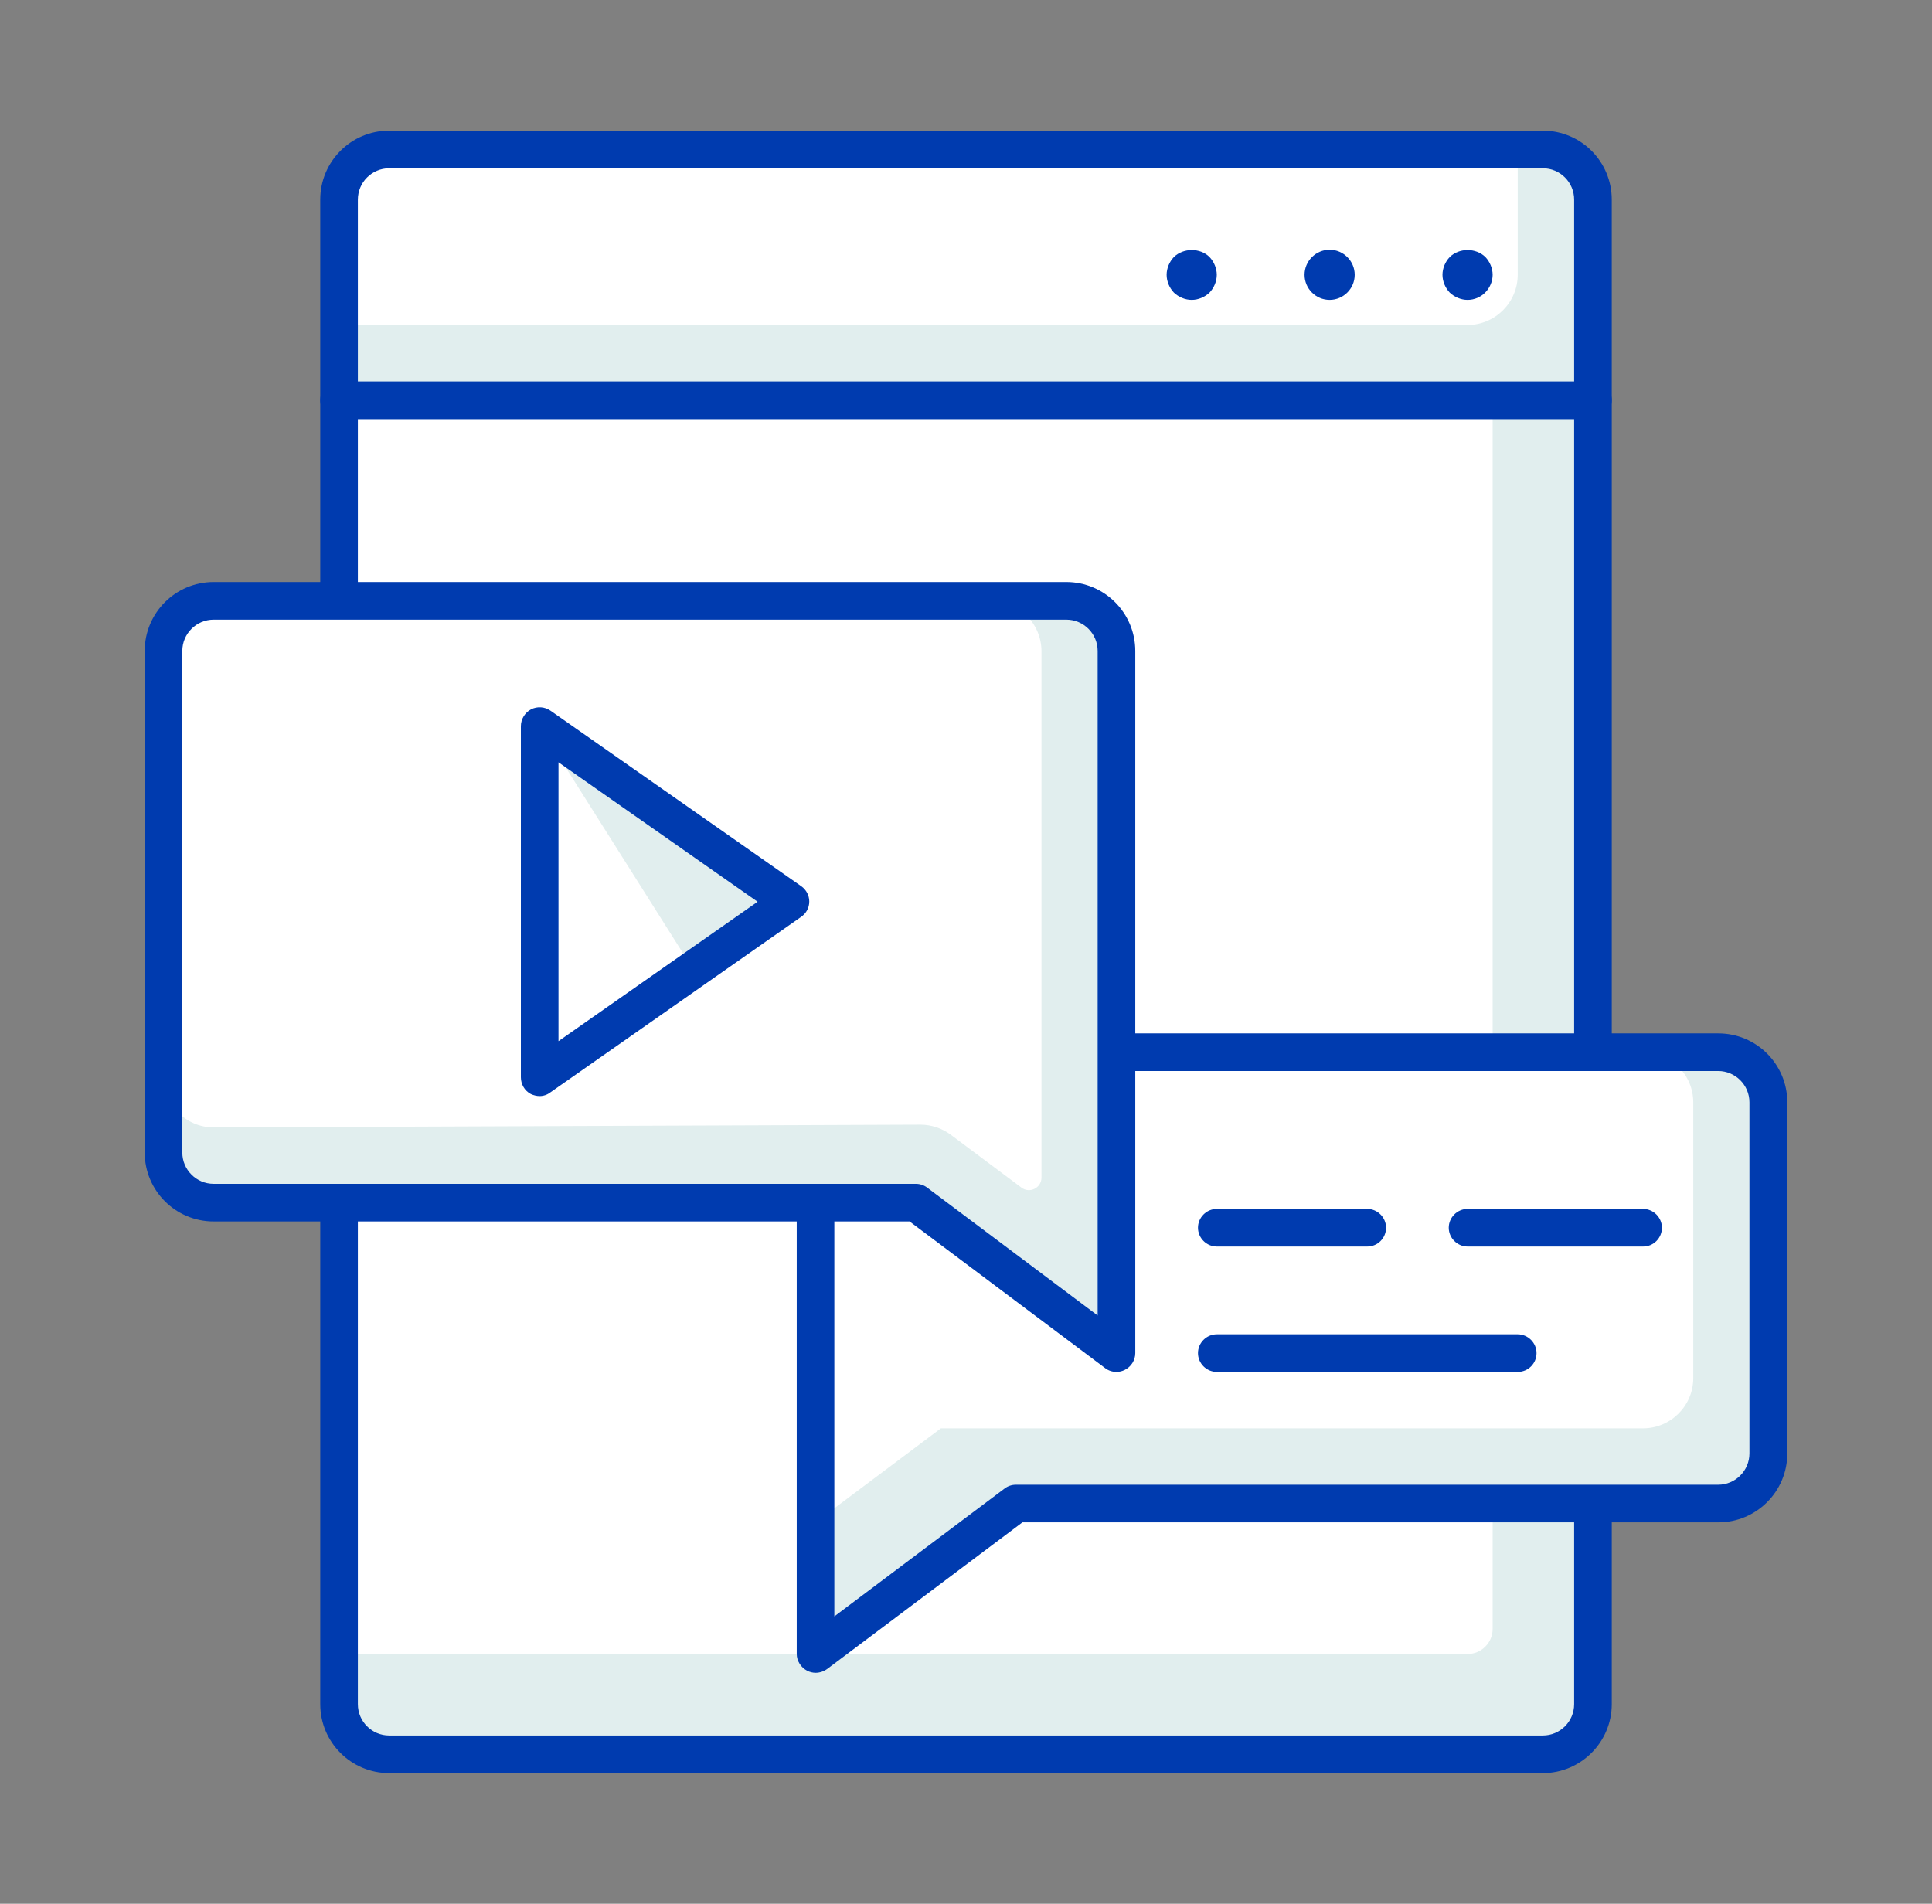
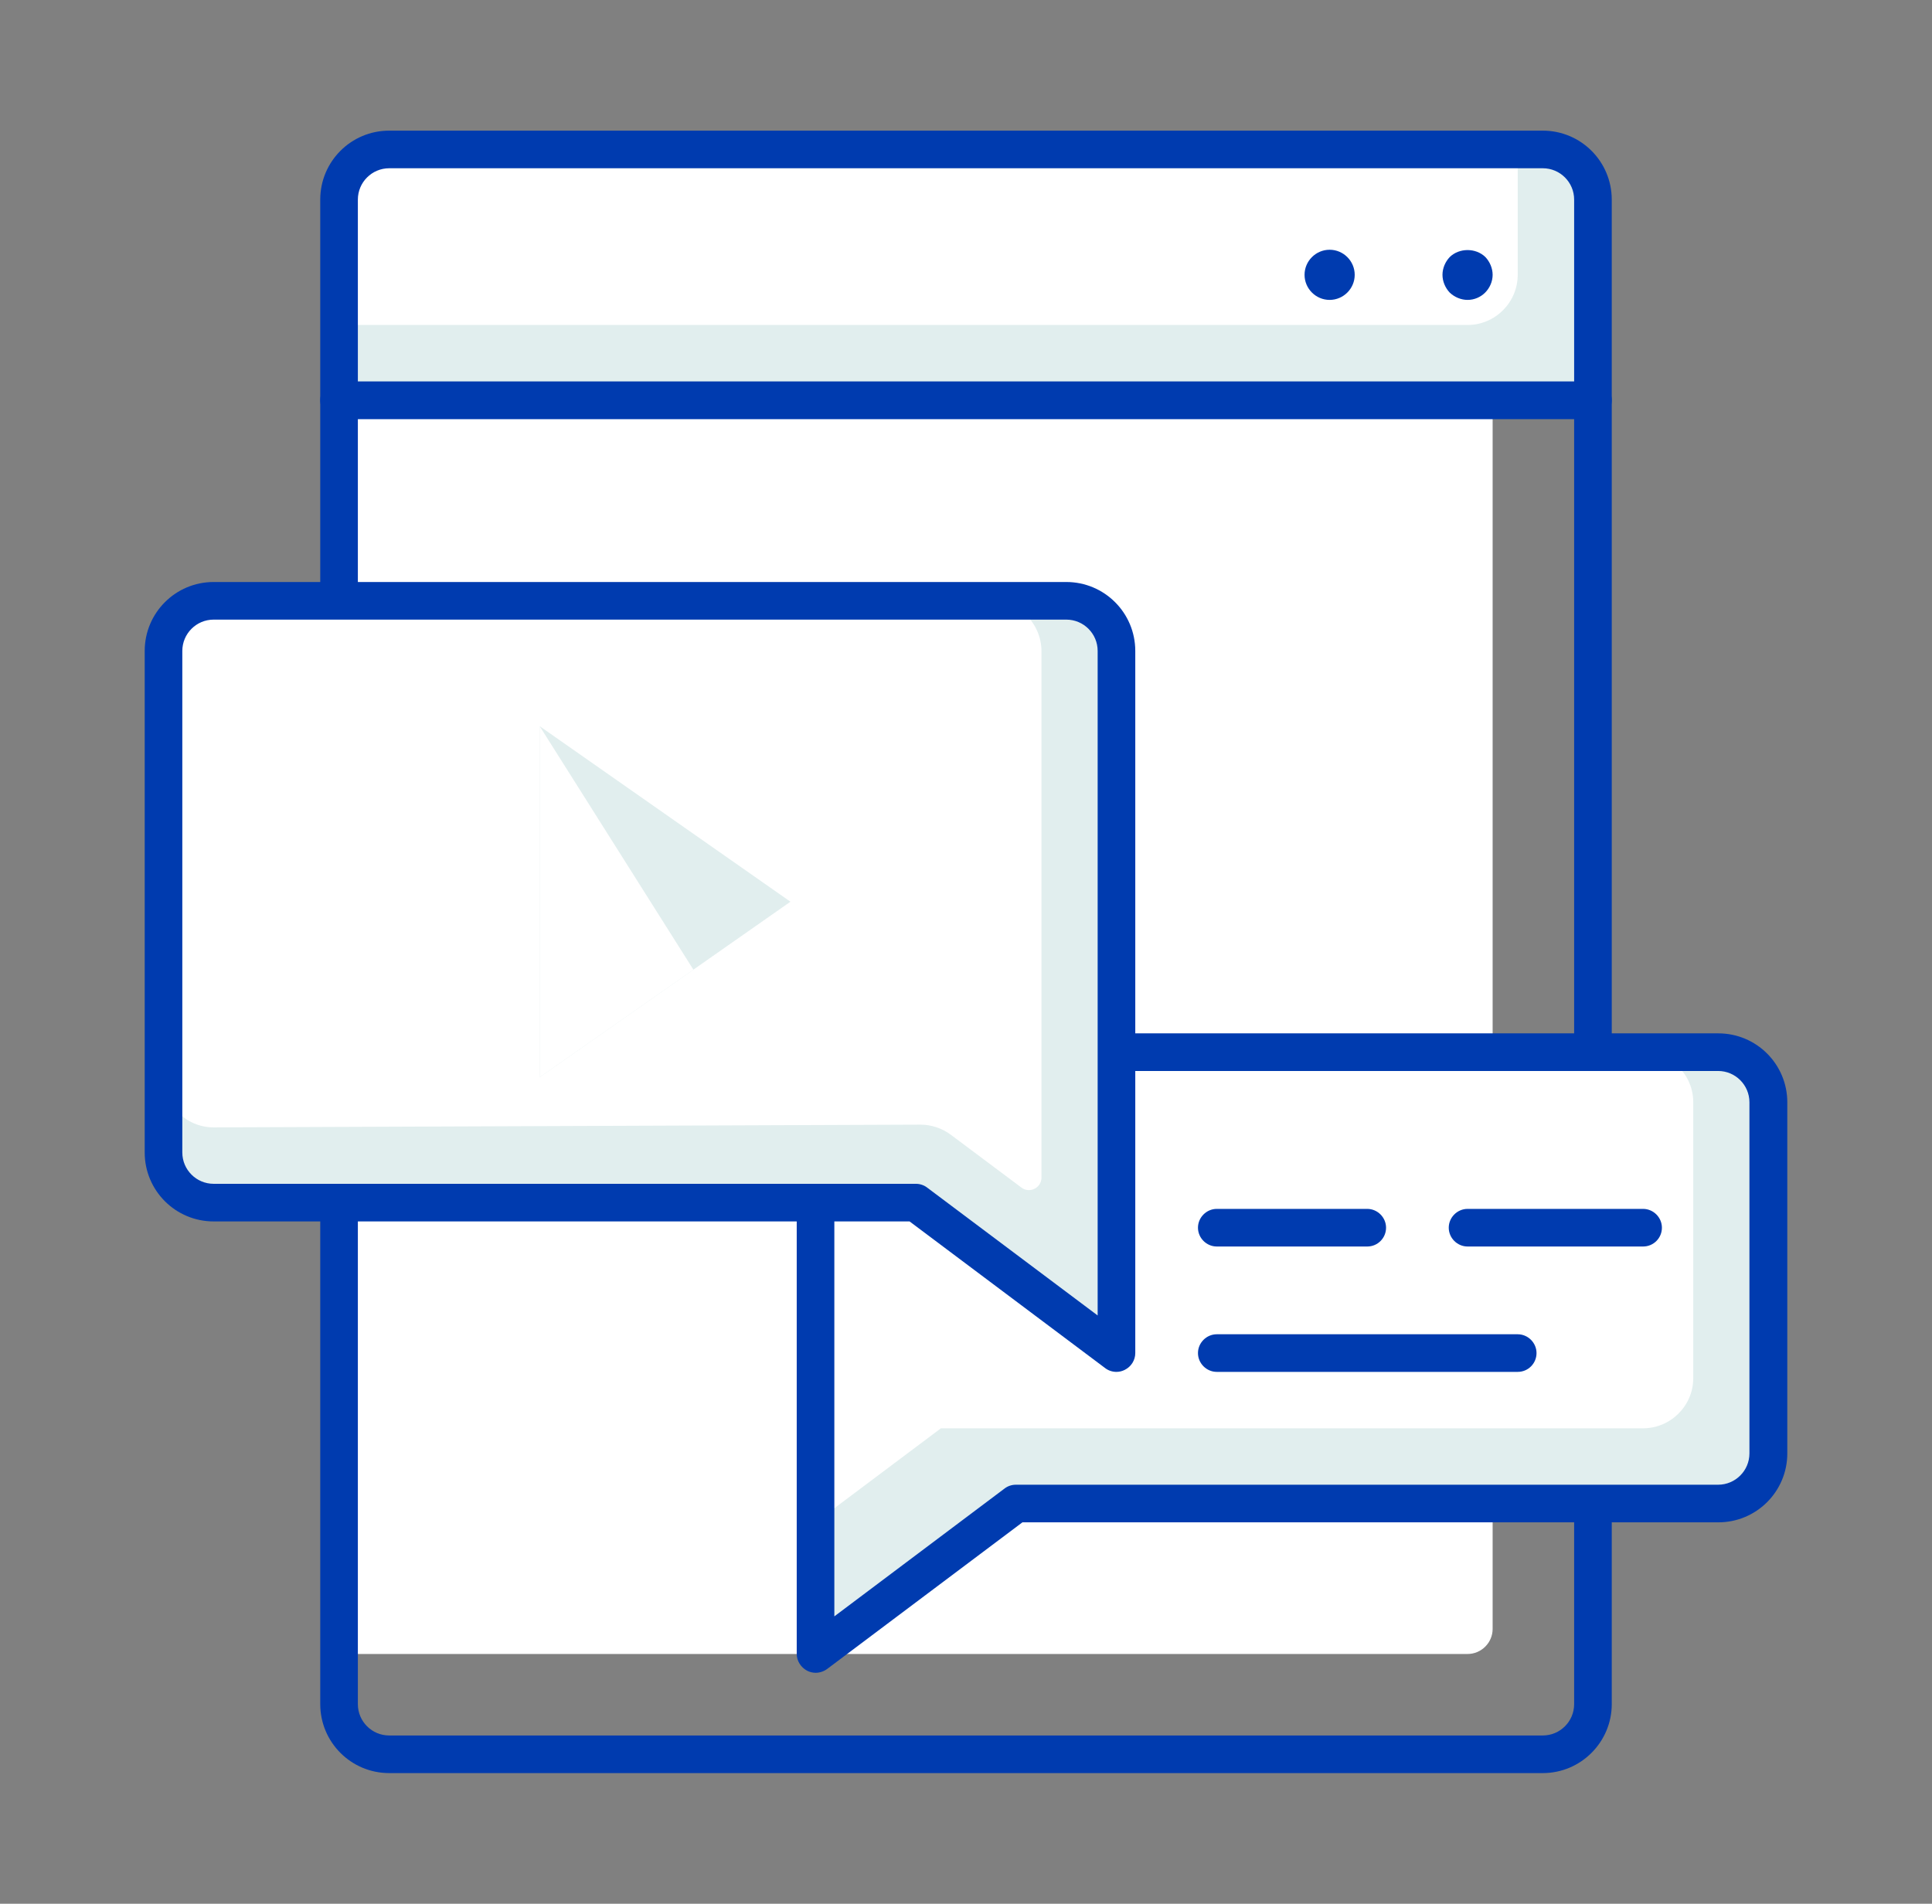
<svg xmlns="http://www.w3.org/2000/svg" version="1.1" id="Layer_1" x="0px" y="0px" viewBox="0 0 77.04 75.92" style="enable-background:new 0 0 77.04 75.92;" xml:space="preserve">
  <rect x="0" y="0" width="77.04" height="75.92" fill="#808080" stroke="none" />
  <style type="text/css">
	.st0{fill:#E1EEEE;}
	.st1{fill:#FFFFFF;}
	.st2{fill:#003BAF;}
	.st3{fill:none;stroke:#003BAF;stroke-width:0.25;stroke-miterlimit:10;}
	.st4{fill:none;stroke:#003BAF;stroke-width:0.5;stroke-miterlimit:10;}
	.st5{fill:none;stroke:#E1EEEE;stroke-miterlimit:10;}
	.st6{fill:none;stroke:#003BAF;stroke-width:0.75;stroke-linecap:round;stroke-miterlimit:10;}
	.st7{fill:none;stroke:#003BAF;stroke-width:0.75;stroke-linecap:round;stroke-miterlimit:10;stroke-dasharray:4.247,4.247;}
	.st8{opacity:0.68;fill:none;stroke:#E1EEEE;stroke-width:0.1;stroke-miterlimit:10;}
	.st9{fill:none;stroke:#E1EEEE;stroke-width:0.1;stroke-miterlimit:10;}
	.st10{fill:none;stroke:#E1EEEE;stroke-width:4;stroke-linecap:round;stroke-miterlimit:10;}
	.st11{fill:none;stroke:#003BAF;stroke-width:4;stroke-linecap:round;stroke-miterlimit:10;}
	.st12{fill:none;}
</style>
  <g>
-     <path class="st0" d="M63.52,15.96h-50v52c0,1.1,0.9,2,2,2h46c1.1,0,2-0.9,2-2V15.96z" />
-   </g>
+     </g>
  <g>
    <path class="st1" d="M59.52,15.96h-46v50h45c0.55,0,1-0.45,1-1V15.96z" />
  </g>
  <g>
    <path class="st2" d="M61.52,70.71h-46c-1.52,0-2.75-1.23-2.75-2.75v-52c0-0.41,0.34-0.75,0.75-0.75h50c0.41,0,0.75,0.34,0.75,0.75   v52C64.27,69.47,63.04,70.71,61.52,70.71z M14.27,16.71v51.25c0,0.69,0.56,1.25,1.25,1.25h46c0.69,0,1.25-0.56,1.25-1.25V16.71   H14.27z" />
  </g>
  <g>
    <path class="st0" d="M61.52,5.96h-46c-1.1,0-2,0.9-2,2v8h50v-8C63.52,6.85,62.63,5.96,61.52,5.96z" />
  </g>
  <g>
    <path class="st1" d="M60.52,5.96h-45c-1.1,0-2,0.9-2,2v5h45c1.1,0,2-0.9,2-2V5.96z" />
  </g>
  <g>
    <path class="st12" d="M61.52,5.96h-46c-1.1,0-2,0.9-2,2v8h50v-8C63.52,6.85,62.63,5.96,61.52,5.96z" />
  </g>
  <g>
    <path class="st2" d="M63.52,16.71h-50c-0.41,0-0.75-0.34-0.75-0.75v-8c0-1.52,1.23-2.75,2.75-2.75h46c1.52,0,2.75,1.23,2.75,2.75v8   C64.27,16.37,63.94,16.71,63.52,16.71z M14.27,15.21h48.5V7.96c0-0.69-0.56-1.25-1.25-1.25h-46c-0.69,0-1.25,0.56-1.25,1.25V15.21z   " />
  </g>
  <g>
    <path class="st2" d="M58.52,11.96c-0.26,0-0.52-0.11-0.71-0.29c-0.18-0.19-0.29-0.45-0.29-0.71c0-0.26,0.11-0.52,0.29-0.71   c0.38-0.37,1.04-0.37,1.42,0c0.18,0.19,0.29,0.45,0.29,0.71c0,0.26-0.11,0.52-0.3,0.71C59.04,11.85,58.79,11.96,58.52,11.96z" />
  </g>
  <g>
    <path class="st2" d="M52.02,10.96c0-0.55,0.45-1,1-1l0,0c0.55,0,1,0.45,1,1l0,0c0,0.55-0.45,1-1,1l0,0   C52.47,11.96,52.02,11.51,52.02,10.96z" />
  </g>
  <g>
-     <path class="st2" d="M47.52,11.96c-0.26,0-0.52-0.11-0.71-0.29c-0.18-0.19-0.29-0.45-0.29-0.71c0-0.26,0.11-0.52,0.29-0.71   c0.38-0.37,1.05-0.37,1.42,0c0.18,0.19,0.29,0.45,0.29,0.71c0,0.26-0.11,0.52-0.29,0.71C48.04,11.85,47.78,11.96,47.52,11.96z" />
-   </g>
+     </g>
  <g>
    <path class="st0" d="M68.52,41.96h-34c-1.1,0-2,0.9-2,2v22l8-6h28c1.1,0,2-0.9,2-2v-14C70.52,42.86,69.63,41.96,68.52,41.96z" />
  </g>
  <g>
    <path class="st1" d="M65.52,41.96h-31c-1.1,0-2,0.9-2,2v16.75l5-3.75h28c1.1,0,2-0.9,2-2v-11C67.52,42.86,66.63,41.96,65.52,41.96z   " />
  </g>
  <g>
    <path class="st2" d="M32.52,66.71c-0.11,0-0.23-0.03-0.33-0.08c-0.25-0.13-0.42-0.39-0.42-0.67v-22c0-1.52,1.23-2.75,2.75-2.75h34   c1.52,0,2.75,1.23,2.75,2.75v14c0,1.52-1.23,2.75-2.75,2.75H40.77l-7.79,5.85C32.84,66.66,32.68,66.71,32.52,66.71z M34.52,42.71   c-0.69,0-1.25,0.56-1.25,1.25v20.5l6.79-5.1c0.13-0.1,0.29-0.15,0.45-0.15h28c0.69,0,1.25-0.56,1.25-1.25v-14   c0-0.69-0.56-1.25-1.25-1.25H34.52z" />
  </g>
  <g>
    <path class="st2" d="M65.52,49.71h-7c-0.41,0-0.75-0.34-0.75-0.75s0.34-0.75,0.75-0.75h7c0.41,0,0.75,0.34,0.75,0.75   S65.94,49.71,65.52,49.71z" />
  </g>
  <g>
    <path class="st2" d="M54.52,49.71h-6c-0.41,0-0.75-0.34-0.75-0.75s0.34-0.75,0.75-0.75h6c0.41,0,0.75,0.34,0.75,0.75   S54.94,49.71,54.52,49.71z" />
  </g>
  <g>
    <path class="st2" d="M60.52,54.71h-12c-0.41,0-0.75-0.34-0.75-0.75s0.34-0.75,0.75-0.75h12c0.41,0,0.75,0.34,0.75,0.75   S60.94,54.71,60.52,54.71z" />
  </g>
  <g>
    <path class="st0" d="M42.52,23.96h-34c-1.1,0-2,0.9-2,2v20c0,1.1,0.9,2,2,2h28l8,6v-28C44.52,24.85,43.63,23.96,42.52,23.96z" />
  </g>
  <g>
    <path class="st1" d="M39.52,23.96h-31c-1.1,0-2,0.9-2,2v17c0,1.1,0.9,2,2,2l28.18-0.11c0.43,0,0.86,0.14,1.21,0.4l2.82,2.11   c0.33,0.25,0.8,0.01,0.8-0.4v-21C41.52,24.85,40.62,23.96,39.52,23.96z" />
  </g>
  <g>
    <path class="st2" d="M44.52,54.71c-0.16,0-0.32-0.05-0.45-0.15l-7.8-5.85H8.52c-1.52,0-2.75-1.23-2.75-2.75v-20   c0-1.52,1.23-2.75,2.75-2.75h34c1.52,0,2.75,1.23,2.75,2.75v28c0,0.28-0.16,0.54-0.42,0.67C44.75,54.68,44.64,54.71,44.52,54.71z    M8.52,24.71c-0.69,0-1.25,0.56-1.25,1.25v20c0,0.69,0.56,1.25,1.25,1.25h28c0.16,0,0.32,0.05,0.45,0.15l6.8,5.1v-26.5   c0-0.69-0.56-1.25-1.25-1.25H8.52z" />
  </g>
  <g>
    <polygon class="st0" points="21.52,28.96 21.52,42.96 31.52,35.96  " />
  </g>
  <g>
    <polygon class="st1" points="21.52,28.96 21.52,42.96 27.65,38.67  " />
  </g>
  <g>
-     <path class="st2" d="M21.52,43.71c-0.12,0-0.24-0.03-0.35-0.08c-0.25-0.13-0.4-0.39-0.4-0.67v-14c0-0.28,0.16-0.54,0.4-0.67   c0.25-0.13,0.55-0.11,0.78,0.05l10,7c0.2,0.14,0.32,0.37,0.32,0.61c0,0.25-0.12,0.47-0.32,0.61l-10,7   C21.82,43.66,21.67,43.71,21.52,43.71z M22.27,30.4v11.12l7.94-5.56L22.27,30.4z" />
-   </g>
+     </g>
</svg>